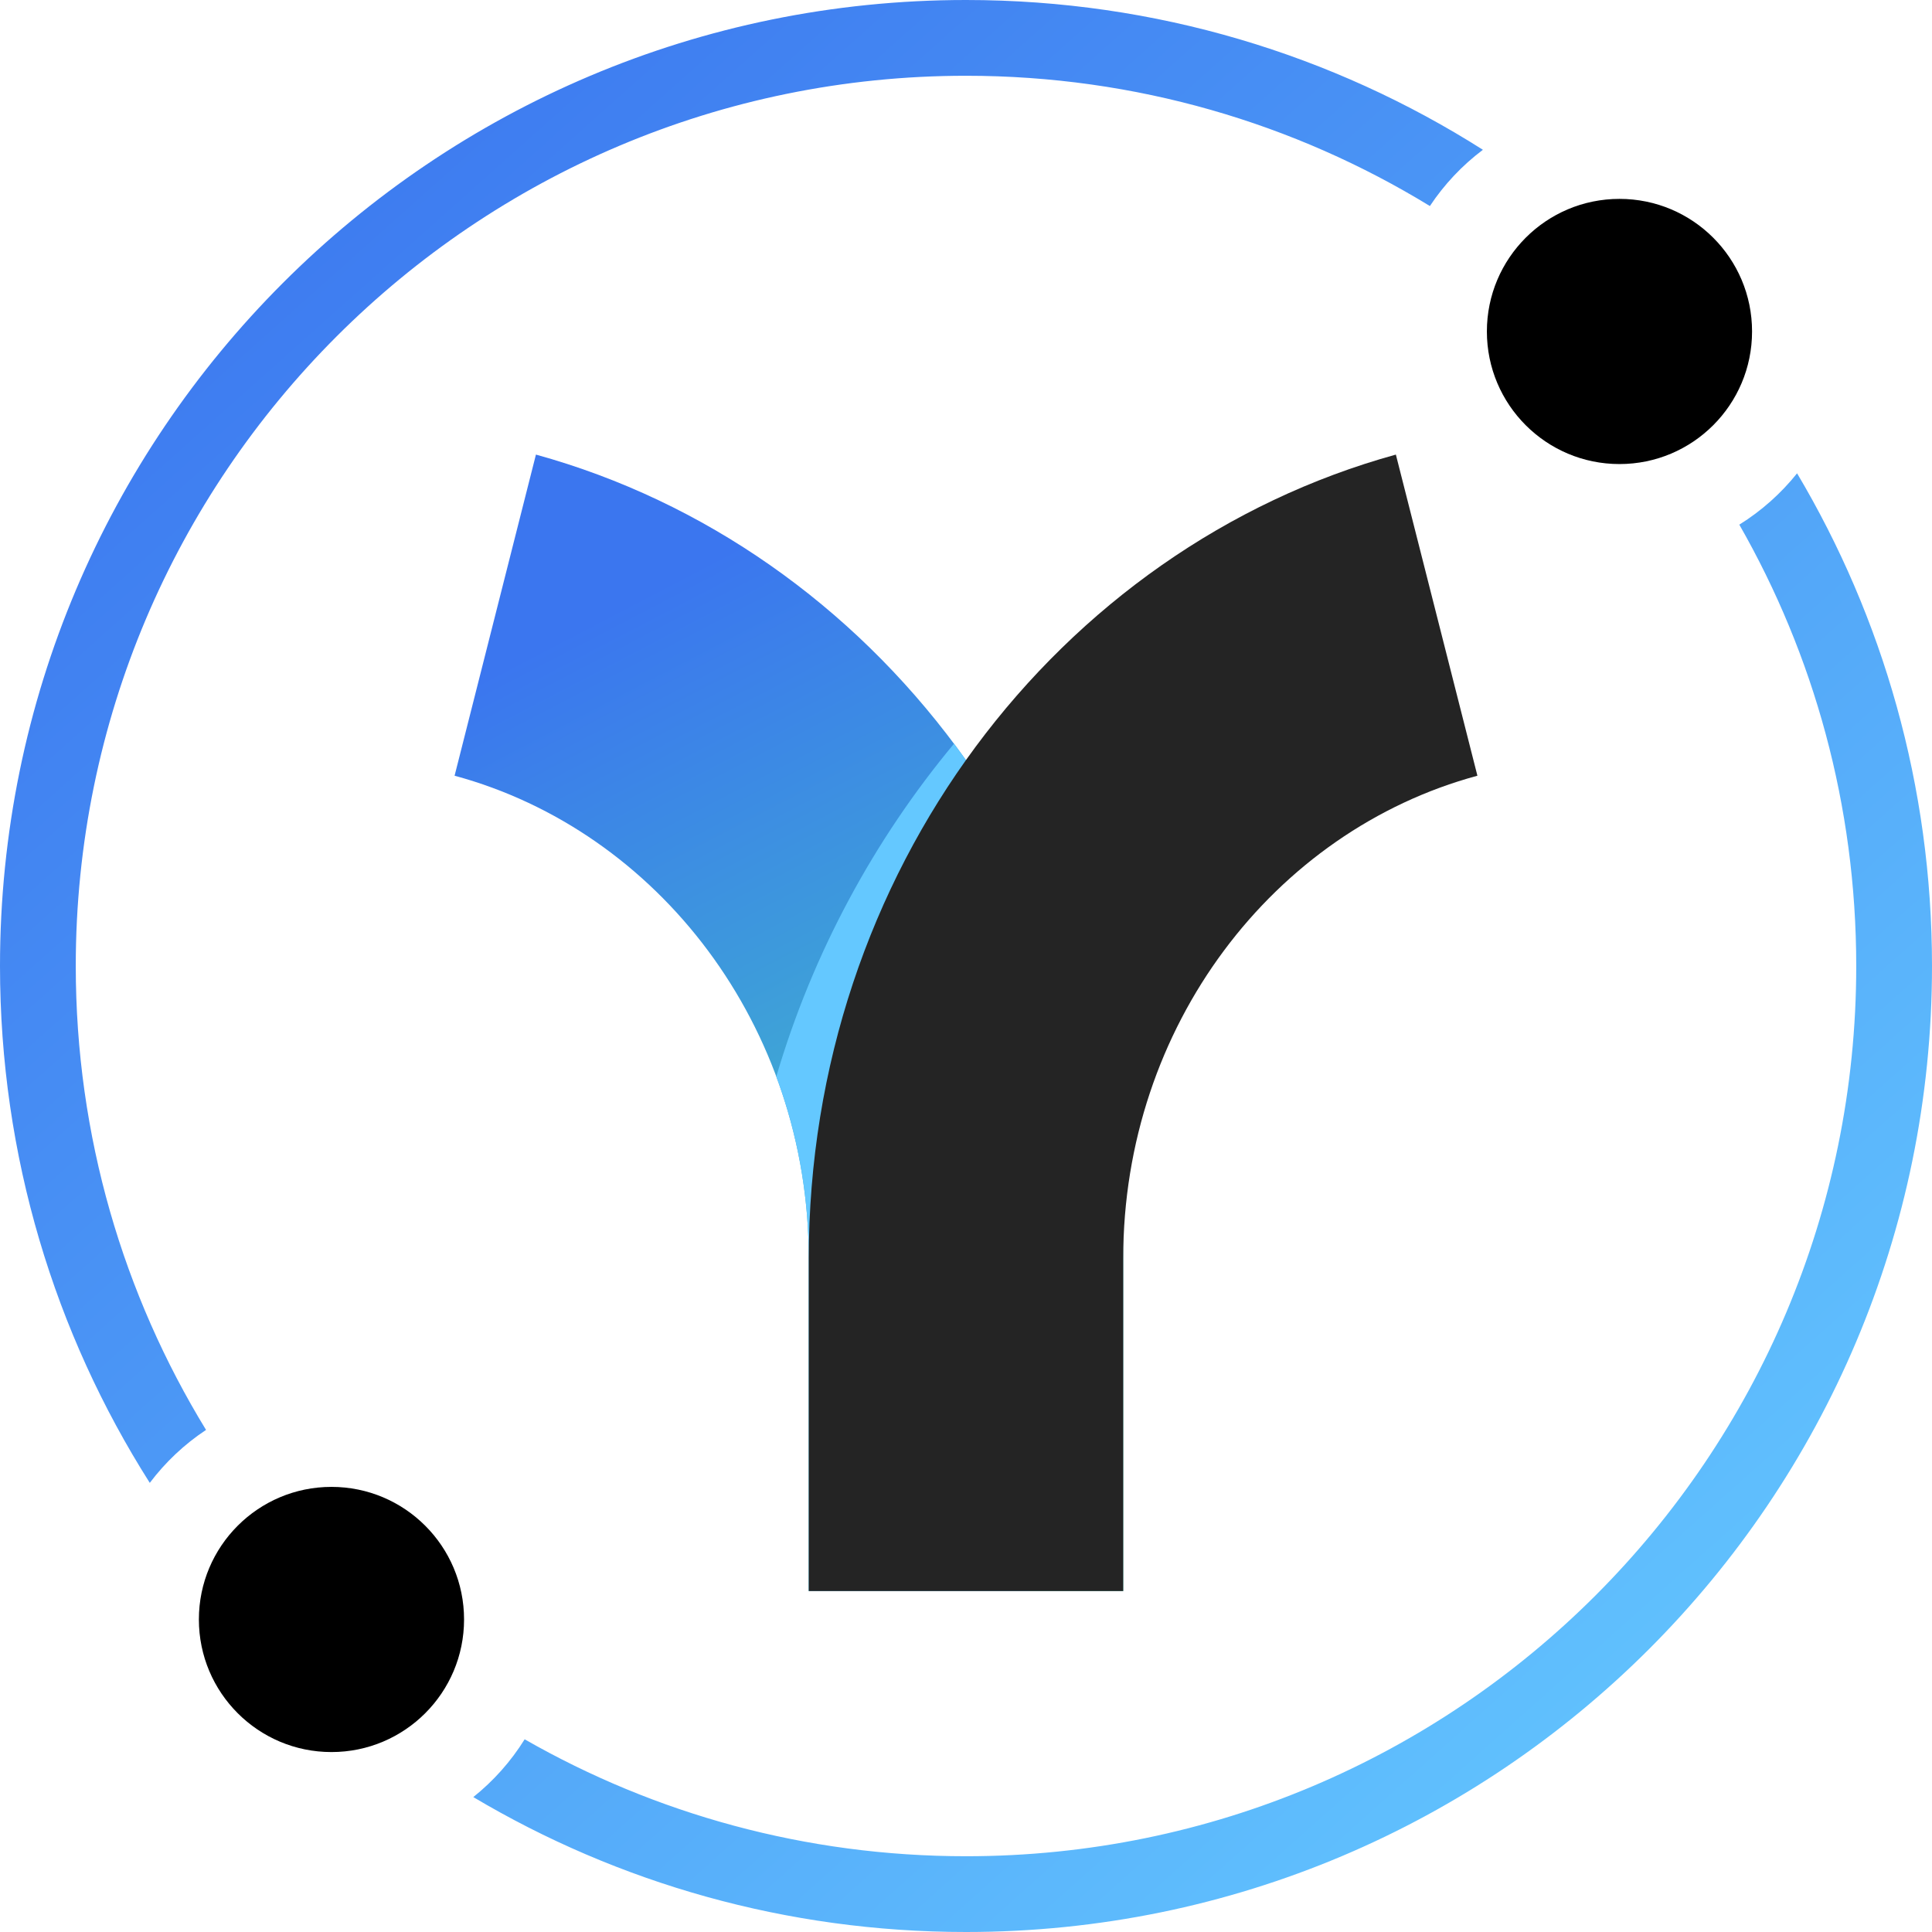
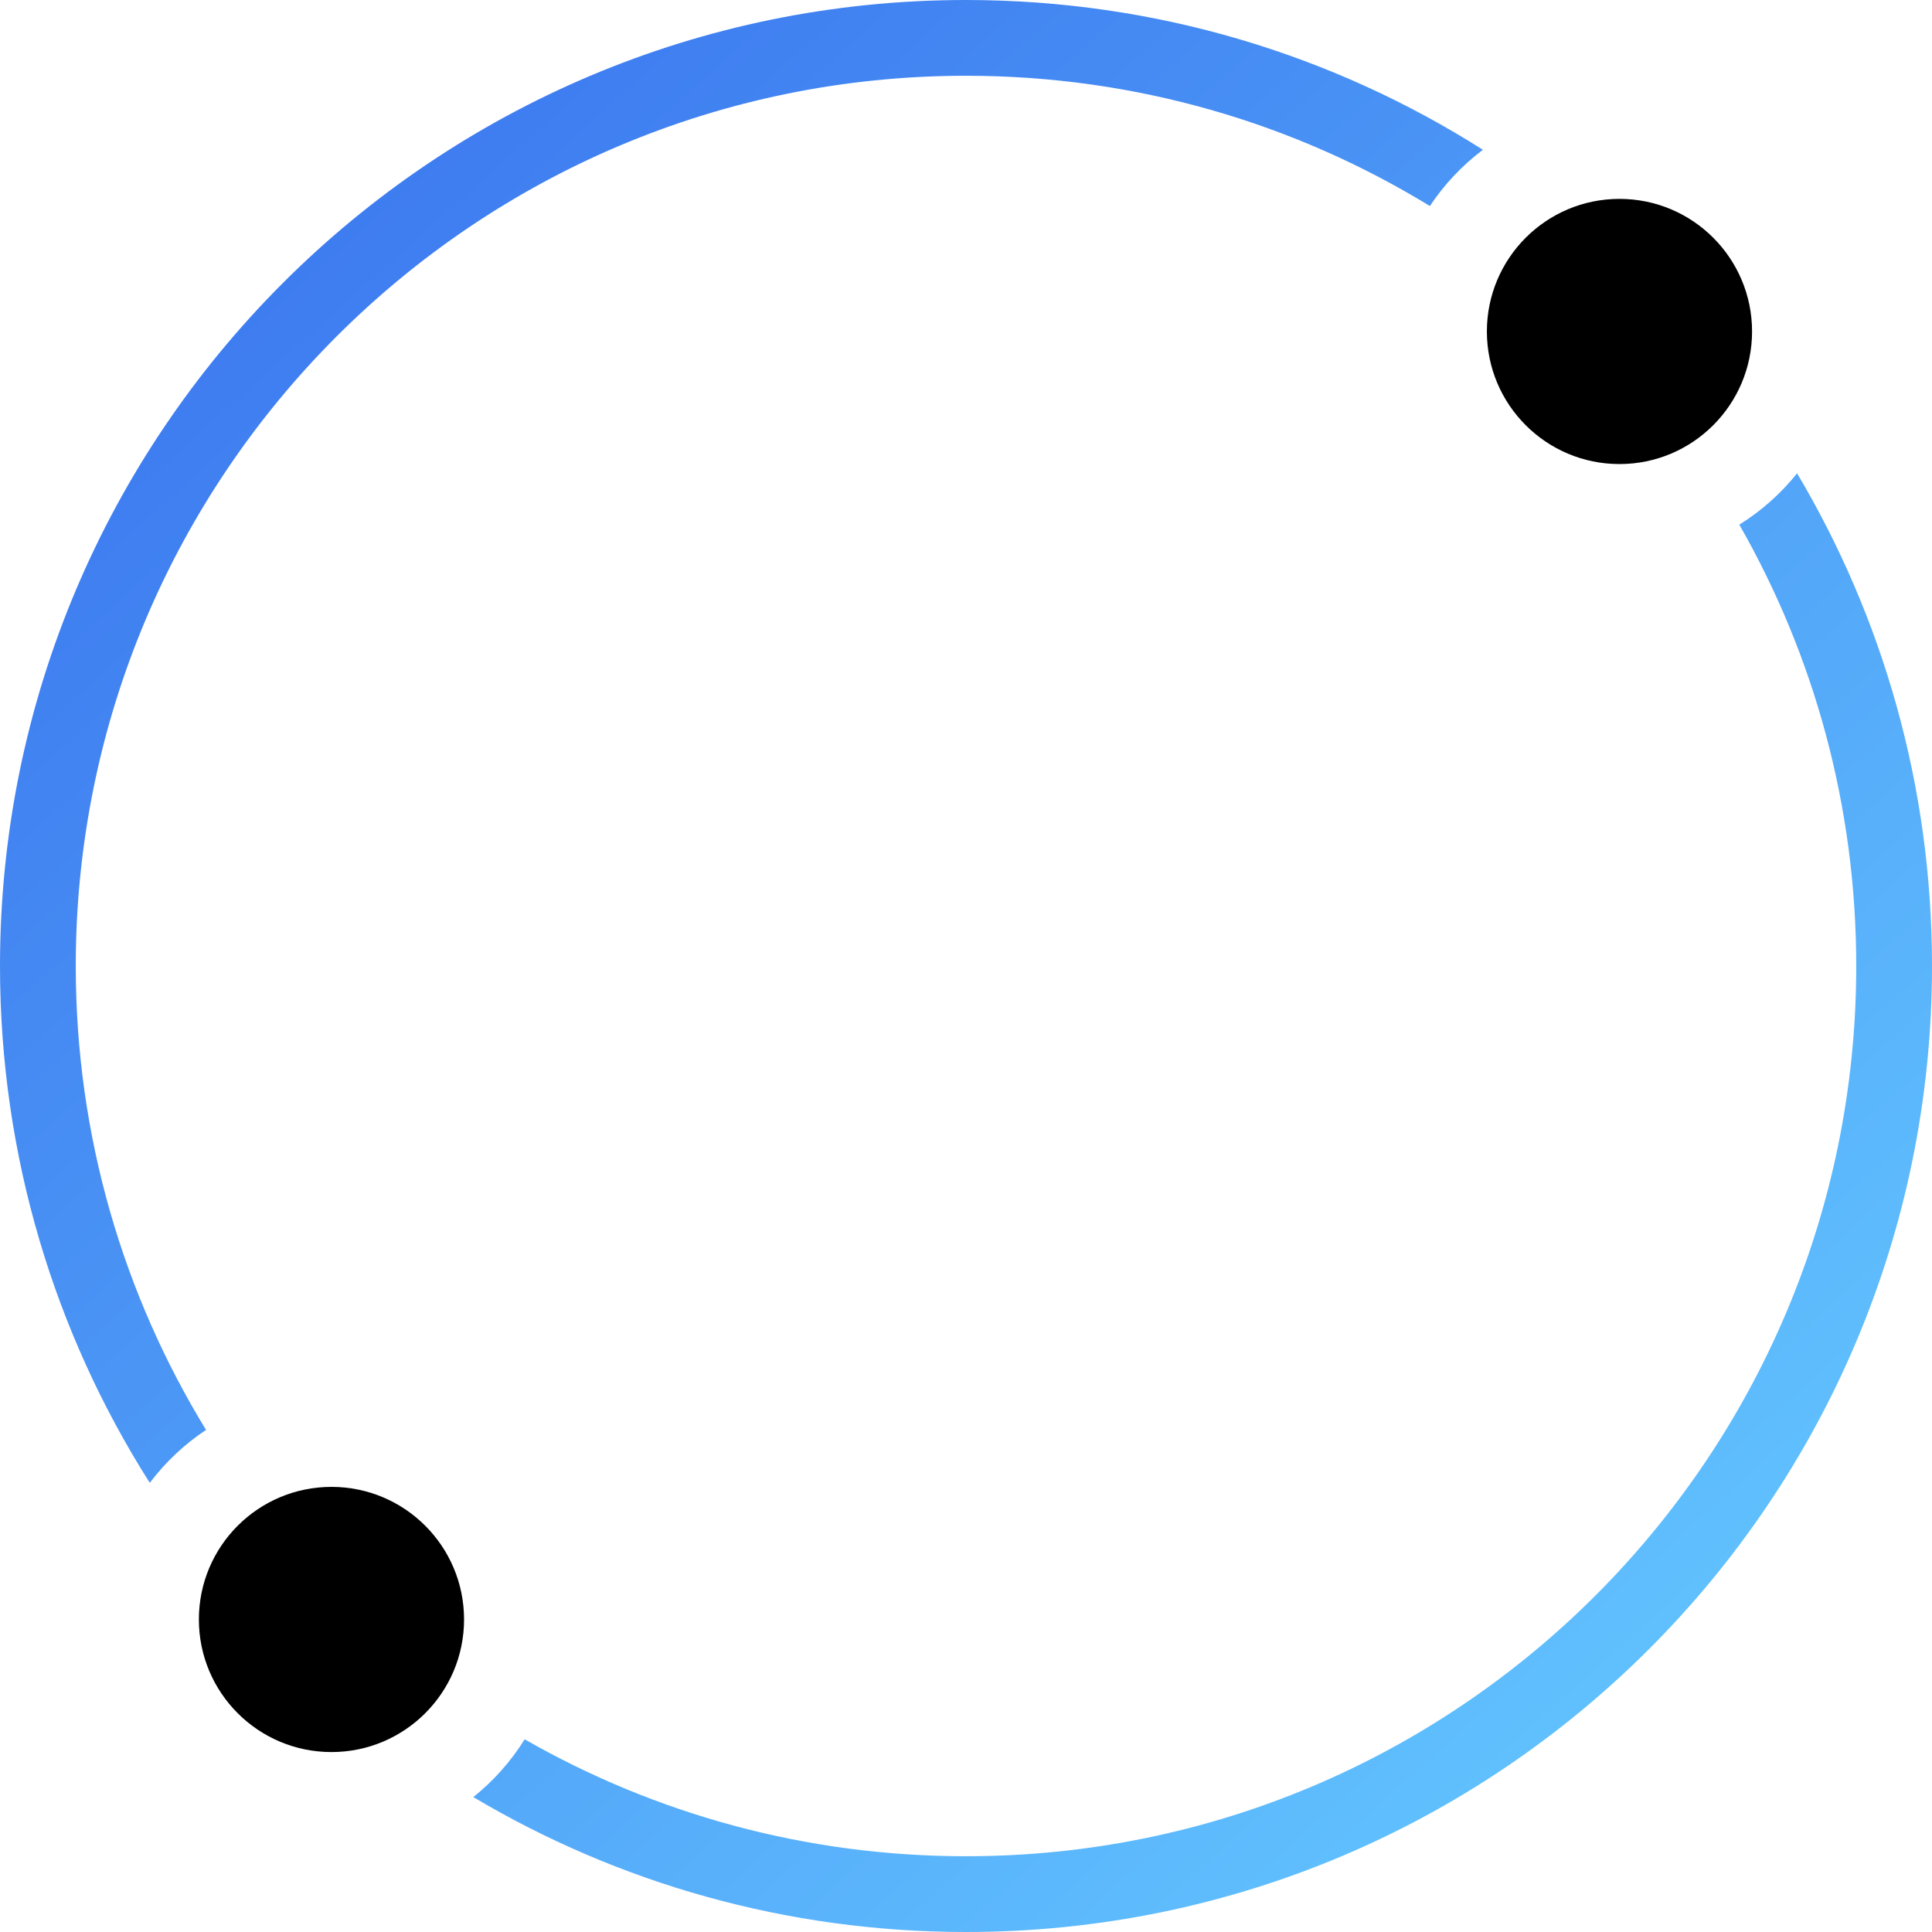
<svg xmlns="http://www.w3.org/2000/svg" width="102px" height="102px" viewBox="0 0 102 102" version="1.1">
  <title>YEP-pittogramma</title>
  <defs>
    <linearGradient x1="62.684%" y1="100%" x2="34.823%" y2="9.854%" id="linearGradient-1">
      <stop stop-color="#41D3BD" offset="0%" />
      <stop stop-color="#3B76EF" offset="100%" />
    </linearGradient>
    <linearGradient x1="86.645%" y1="100%" x2="6.155%" y2="9.854%" id="linearGradient-2">
      <stop stop-color="#64C8FF" offset="0%" />
      <stop stop-color="#3B76EF" offset="100%" />
    </linearGradient>
  </defs>
  <g id="YEP-Logo-and-colours" stroke="none" stroke-width="1" fill="none" fill-rule="evenodd">
    <g id="YEP---logo-and-colours-Copy" transform="translate(-247, -110)">
      <g id="YEP-pittogramma" transform="translate(247, 110)">
        <g id="y" transform="translate(24, 24)">
-           <path d="M4.295,0 L0,16.954 C10.747,19.865 18.699,30.176 18.699,42.446 L18.699,42.446 L18.699,60 L35.3,60 L35.3,42.446 C35.3,22.062 22.131,4.922 4.295,0 Z" id="Fill-1" fill="url(#linearGradient-1)" />
-           <path d="M18.699,42.446 L18.699,60 L30.339,60 L31.79,42.446 C32.065,39.057 32.947,35.814 34.301,32.84 C32.918,26.311 30.162,20.332 26.367,15.264 C22.151,20.332 18.905,26.311 16.984,32.84 C18.091,35.814 18.699,39.057 18.699,42.446 Z" id="Fill-4" fill="#64C8FF" />
-           <path d="M49.695,0 C31.859,4.922 18.699,22.062 18.699,42.446 L18.699,42.446 L18.699,60 L35.3,60 L35.3,42.446 C35.3,30.176 43.243,19.865 54,16.954 L54,16.954 L49.695,0 Z" id="Fill-6" fill="#242424" />
-         </g>
+           </g>
        <g id="Group-6">
          <path d="M102,51 C102,79.167 79.167,102 51,102 C41.498,102 32.604,99.402 24.988,94.877 C26.056,94.023 26.975,92.991 27.699,91.826 C34.567,95.755 42.521,98 51,98 C76.957,98 98,76.957 98,51 C98,42.521 95.755,34.567 91.827,27.699 C92.991,26.975 94.023,26.056 94.877,24.989 C99.402,32.604 102,41.498 102,51 Z M51,0 C61.038,0 70.398,2.9 78.29,7.908 C77.196,8.731 76.248,9.736 75.491,10.878 C68.36,6.515 59.974,4 51,4 C25.043,4 4,25.043 4,51 C4,59.974 6.515,68.36 10.878,75.492 C9.736,76.248 8.731,77.196 7.908,78.288 C2.9,70.398 0,61.038 0,51 C0,22.833 22.833,0 51,0 Z" id="Combined-Shape" fill="url(#linearGradient-2)" />
          <circle id="Oval" fill="#000000" cx="17.5" cy="85.5" r="7" />
          <circle id="Oval-Copy-7" fill="#000000" cx="85.5" cy="17.5" r="7" />
        </g>
      </g>
    </g>
  </g>
</svg>